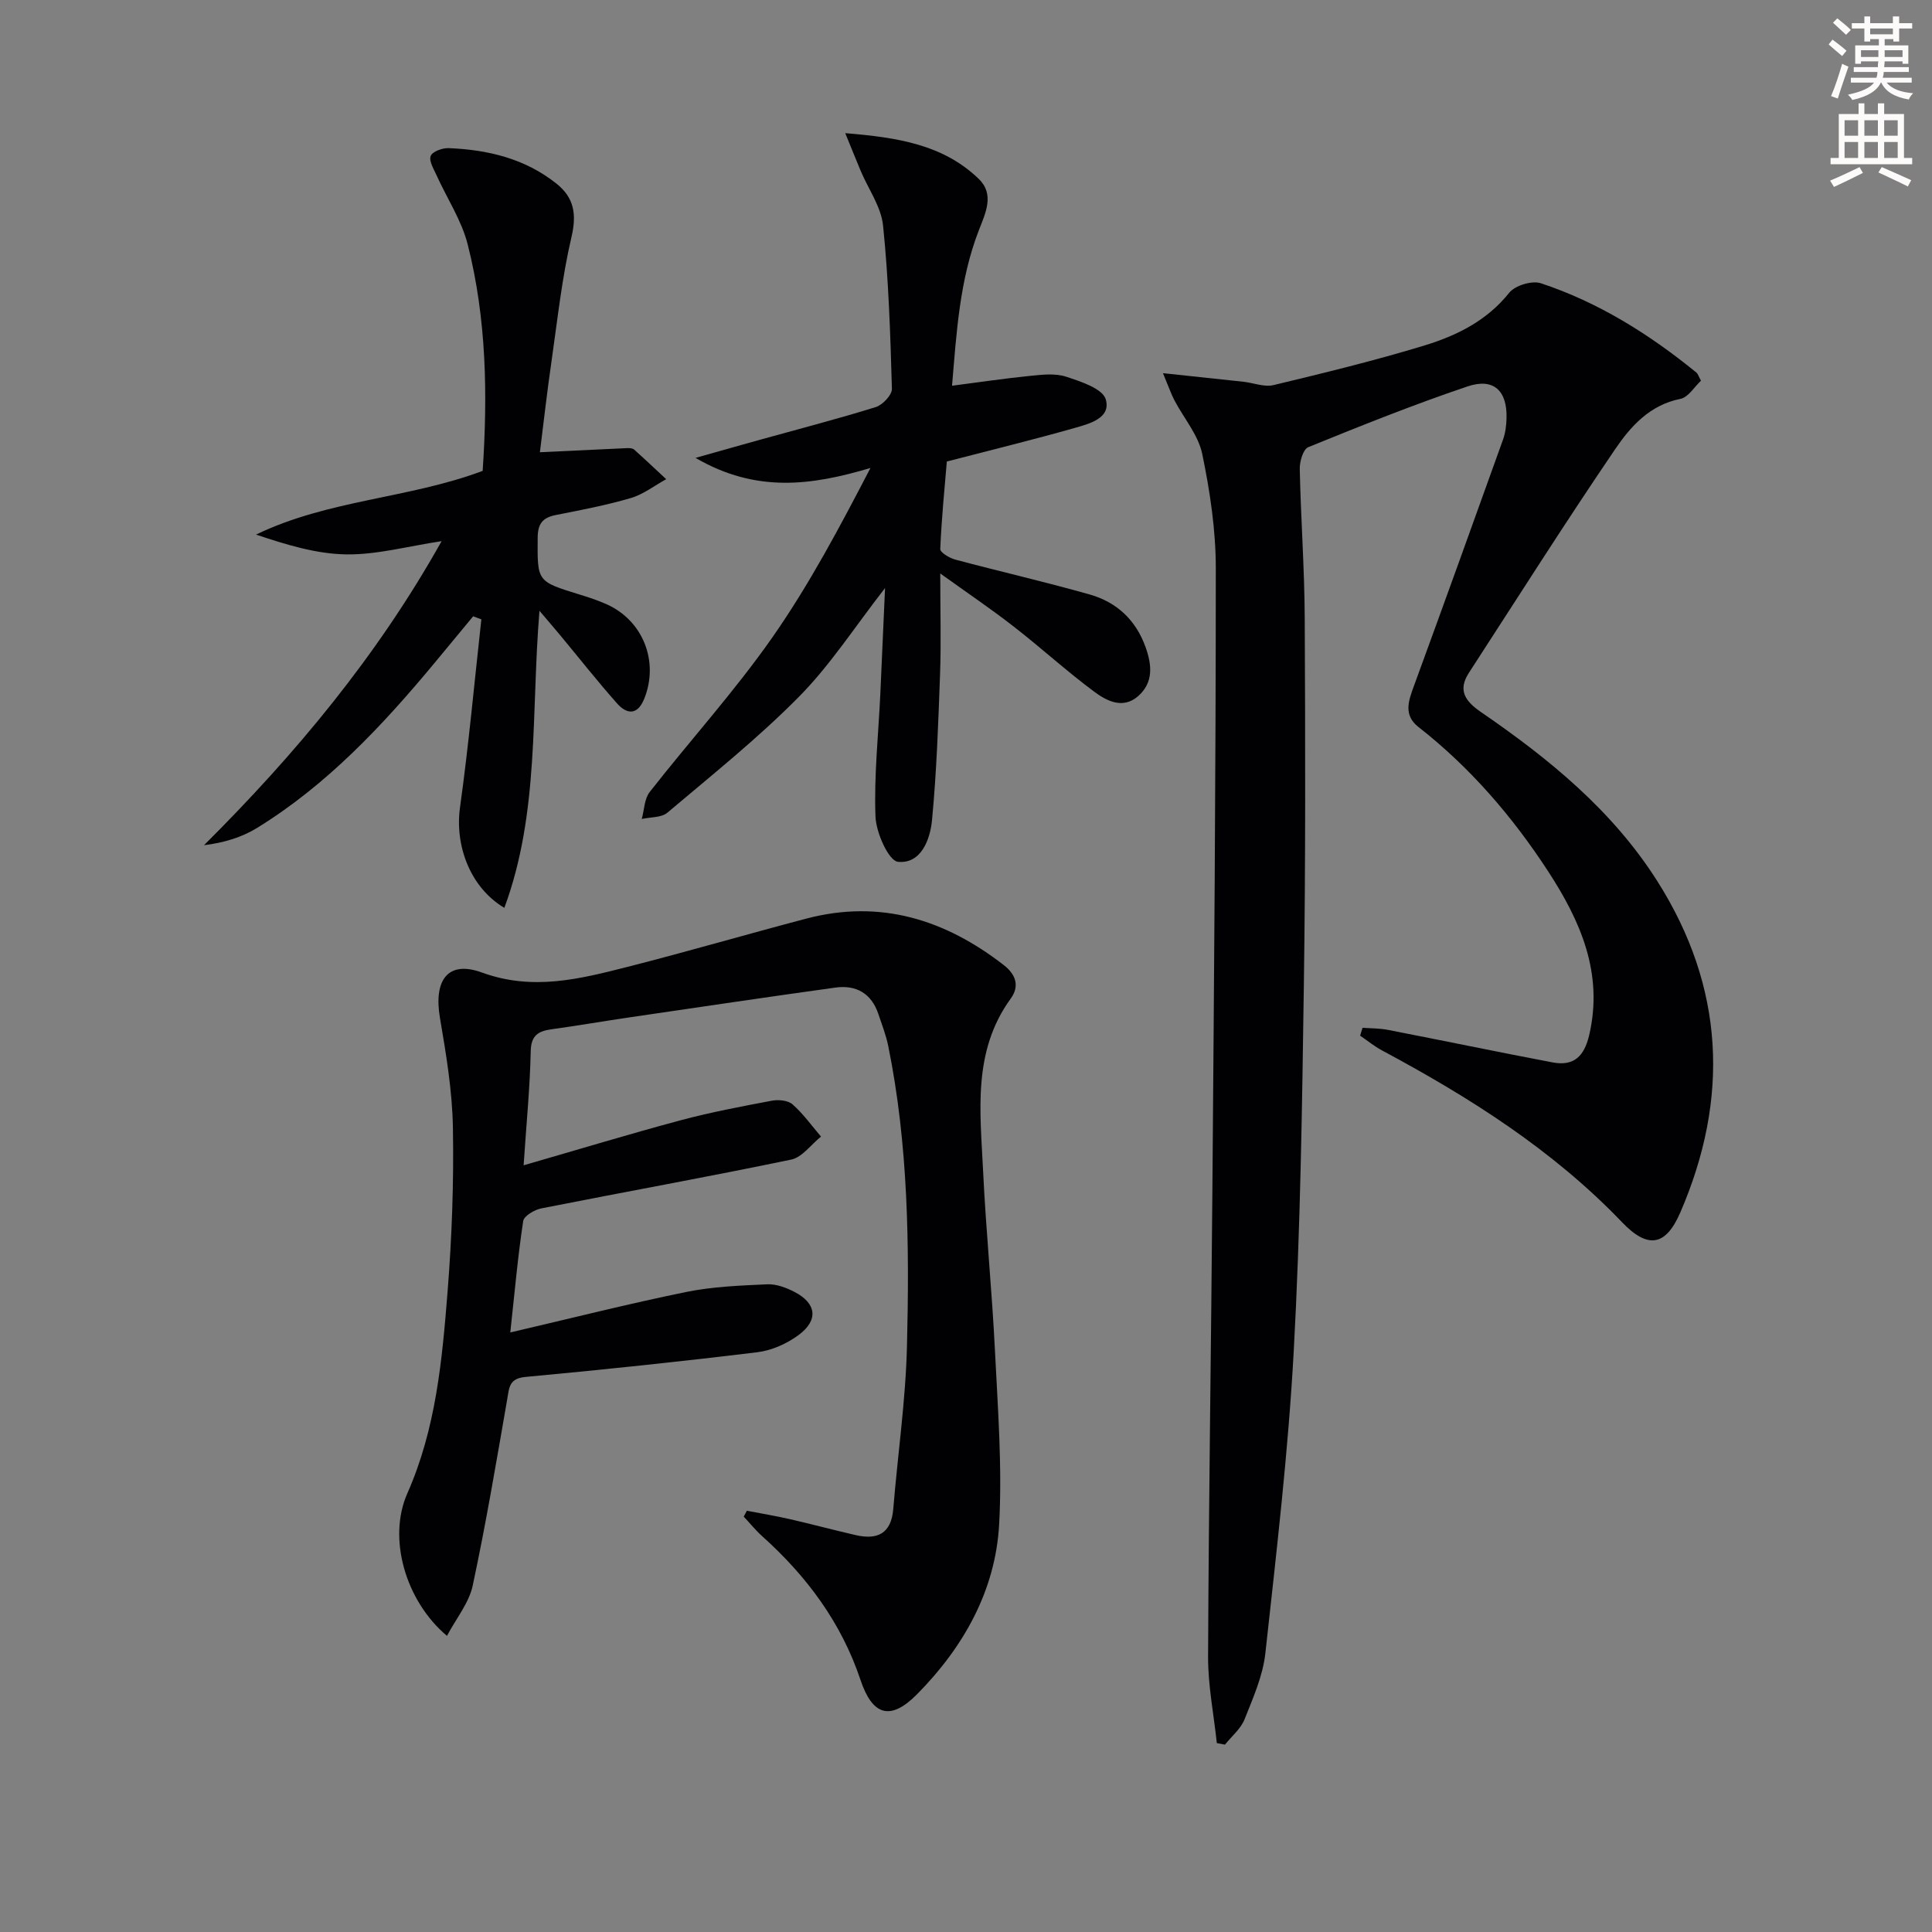
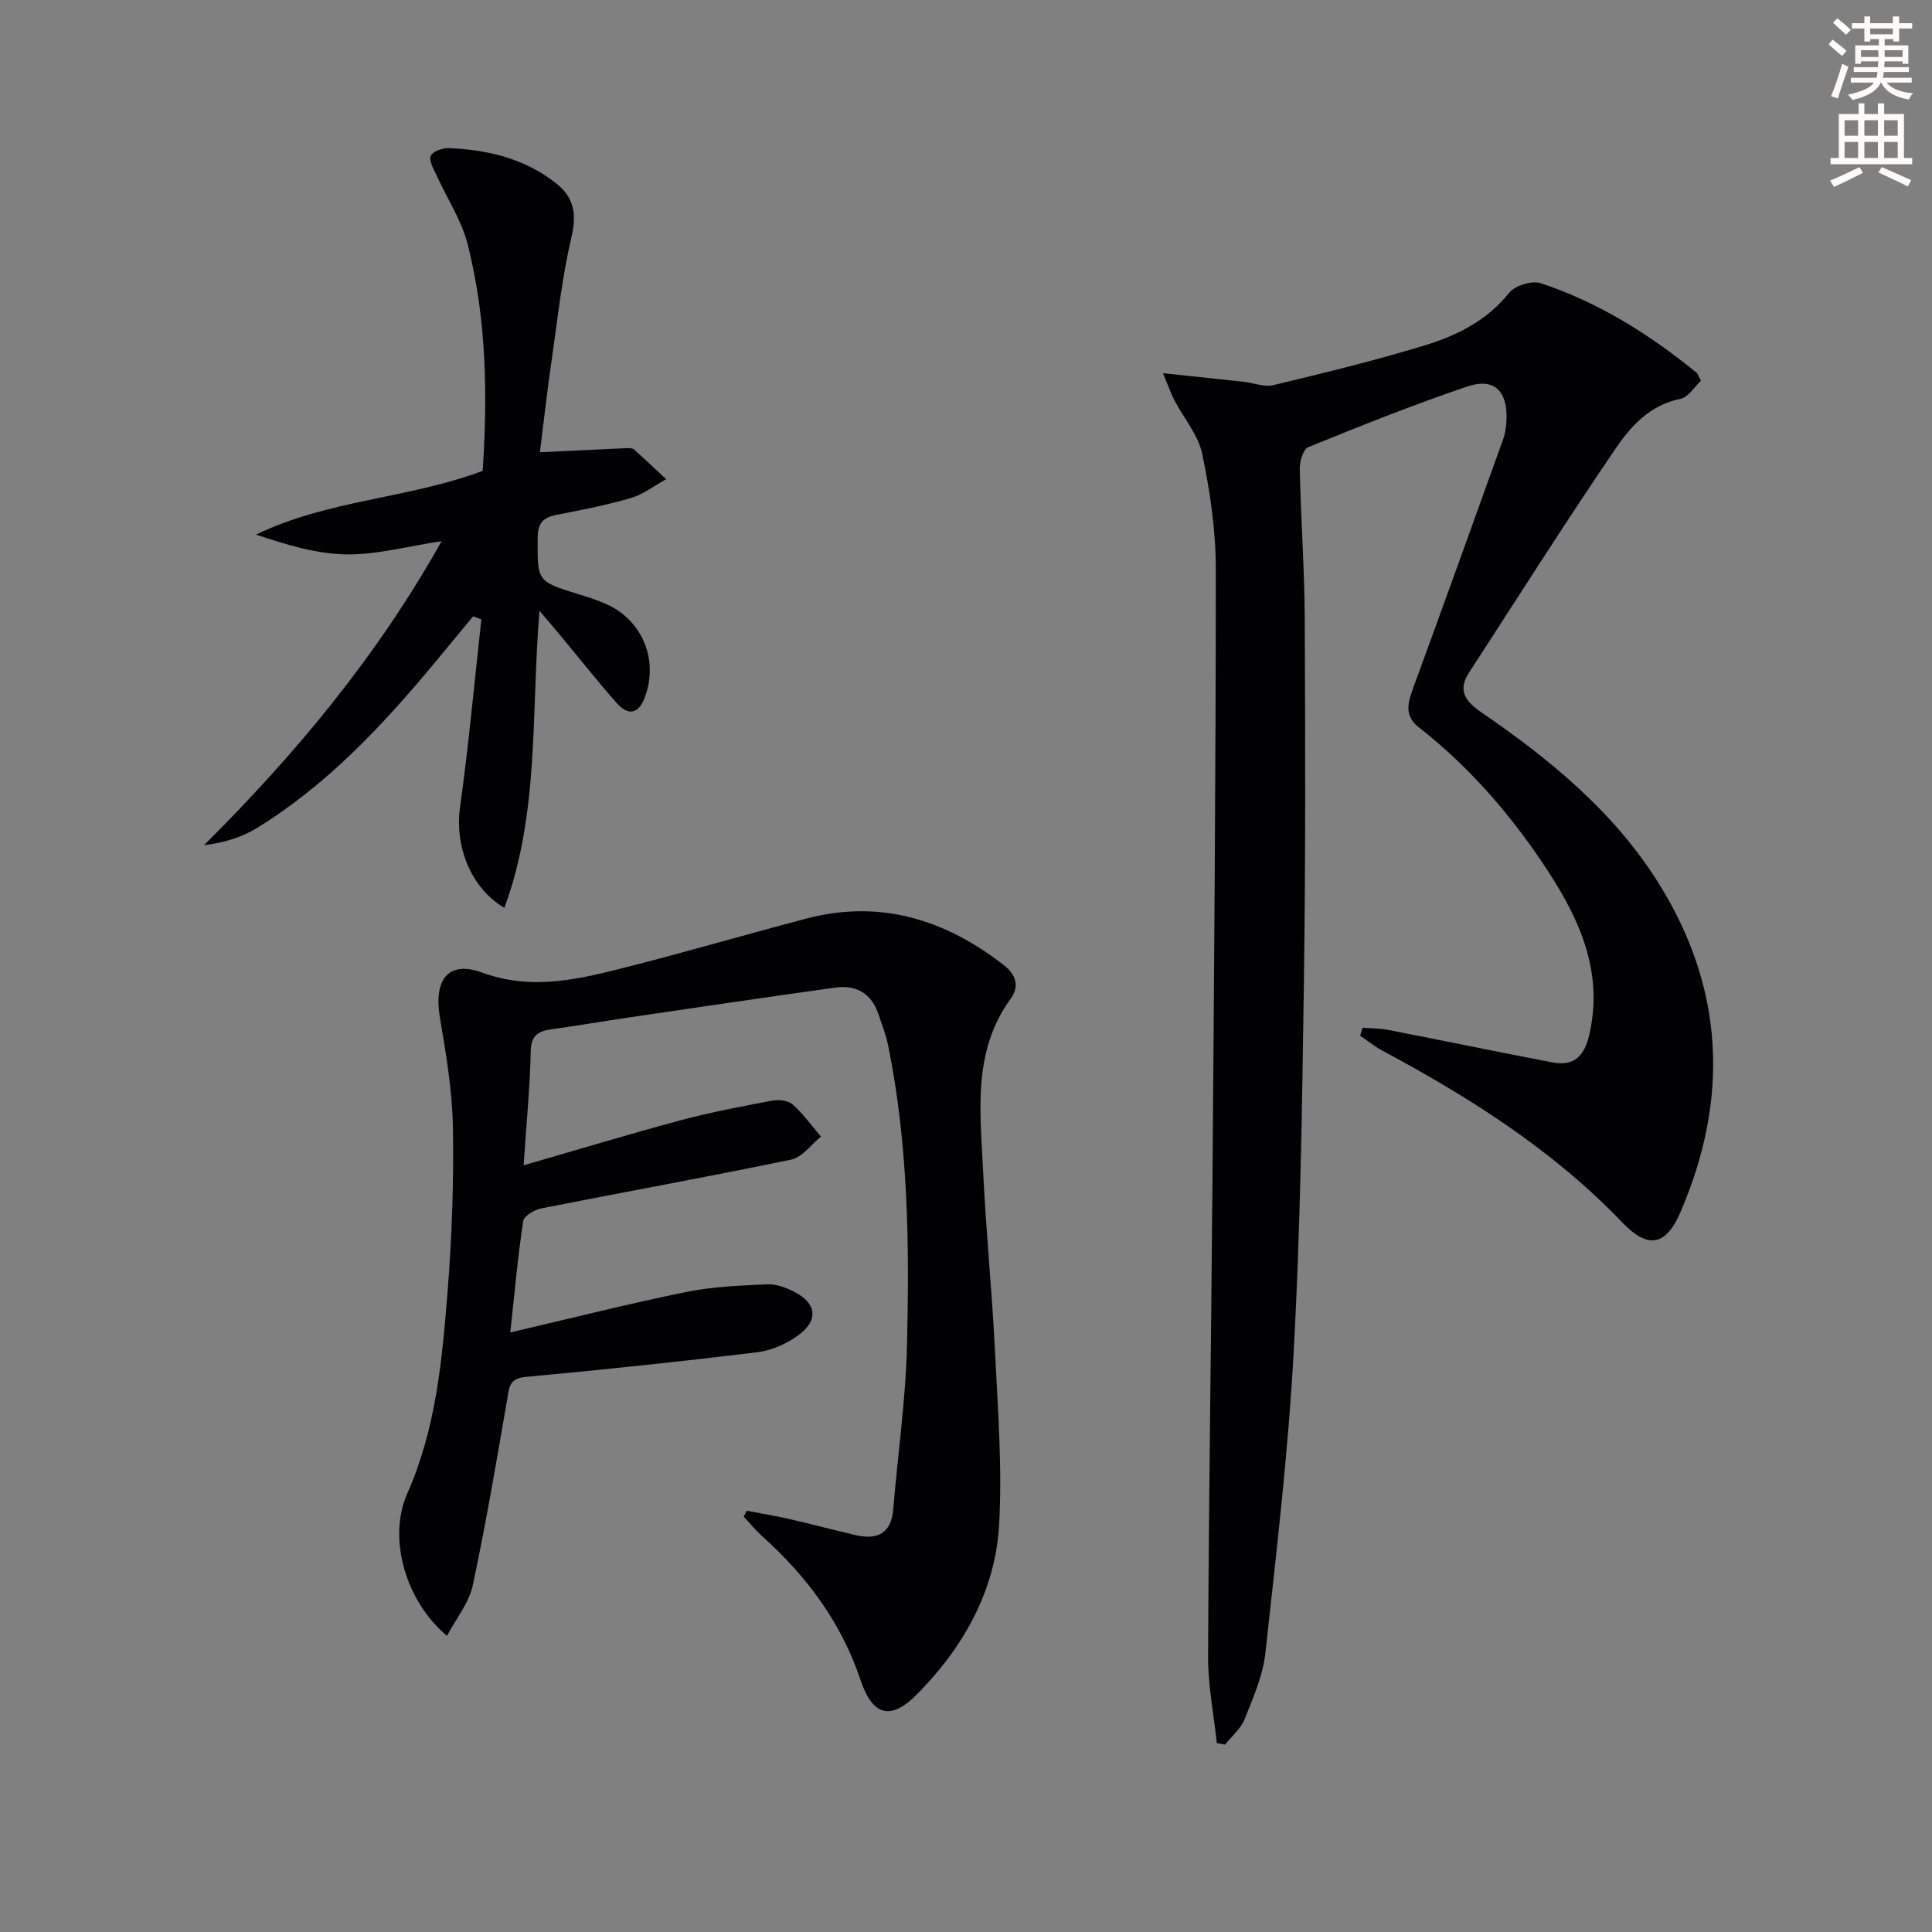
<svg xmlns="http://www.w3.org/2000/svg" enable-background="new 0 0 400 400" viewBox="0 0 400 400">
  <rect x="0" y="0" width="400" height="400" fill="#808080" stroke="none" />
  <path d="m378.6 9.2.8-1c.9.7 1.9 1.4 2.9 2.3l-.9 1.1c-1.1-.9-2-1.7-2.8-2.4zm.5 10.7c.9-2.1 1.6-4.3 2.3-6.7.4.2.8.4 1.3.6-.7 2.1-1.5 4.3-2.2 6.6zm.4-15.2.9-.9c1 .8 2 1.6 2.8 2.4l-1 1c-1-.9-1.9-1.8-2.7-2.5zm12.5-1.3h1.2v1.4h2.7v1.1h-2.7v2.7h-1.2v-.5h-1.8v1.3h4.9v3.8h-1.2v-.5h-3.7c0 .4-.1.9-.1 1.2h5.1v1h-5.2c0 .5-.1.9-.2 1.2h6v1h-5.2c1.1 1.3 2.9 2 5.5 2.2-.4.4-.7.8-.9 1.3-2.9-.5-4.8-1.6-5.7-3.5h-.1c-.8 1.7-2.7 2.9-5.9 3.6-.2-.4-.6-.8-.9-1.1 2.8-.6 4.6-1.4 5.4-2.5h-4.8v-1h5.3c.1-.3.2-.7.2-1.2h-4.9v-1h5c0-.4 0-.8.1-1.2h-3.6v.5h-1.2v-3.8h4.9v-1.3h-1.8v.5h-1.2v-2.7h-2.6v-1.1h2.6v-1.4h1.2v1.4h4.7v-1.4zm-6.7 8.4h3.6c0-.4 0-.9 0-1.4h-3.6zm1.9-4.7h4.7v-1.2h-4.7zm6.7 3.3h-3.7v1.4h3.7z" fill="#fcfbfa" />
  <path d="m384.7 21.4h1.3v2.2h2.8v-2.2h1.3v2.2h4.1v9.1h1.7v1.3h-16.9v-1.3h1.7v-9.1h4.1v-2.2zm.3 13.2.7 1.2c-1.8.9-3.8 1.9-6 2.9-.2-.4-.5-.8-.8-1.3 2.4-1 4.4-2 6.1-2.8zm-3.1-6.5h2.8v-3.2h-2.8zm0 4.6h2.8v-3.3h-2.8zm4.1-4.6h2.8v-3.2h-2.8zm0 4.6h2.8v-3.3h-2.8zm3.6 1.9c2.1.9 4.1 1.8 6.1 2.7l-.7 1.3c-2.2-1.1-4.2-2-6.1-2.9zm3.3-9.7h-2.8v3.2h2.8zm-2.8 7.8h2.8v-3.3h-2.8z" fill="#fcfbfa" />
  <g fill="#010103">
    <path d="m282.1 212.79c1.75.13 3.52.1 5.23.43 11.38 2.21 22.73 4.58 34.12 6.74 4.39.83 6.55-1.25 7.58-5.67 2.98-12.81-1.83-23.62-8.46-33.82-7.38-11.34-16.15-21.55-26.88-29.94-3.19-2.49-2.07-5.46-.93-8.57 6.21-16.97 12.34-33.98 18.44-50.99.49-1.38.67-2.92.71-4.39.16-5.67-2.66-8.4-8.06-6.58-11.15 3.76-22.09 8.15-32.99 12.58-1.05.43-1.79 2.95-1.76 4.49.22 10.31.98 20.61 1.03 30.91.12 25.32.18 50.65-.18 75.97-.36 25.29-.72 50.6-2.1 75.85-1.14 20.87-3.59 41.69-5.87 62.48-.51 4.67-2.54 9.24-4.31 13.69-.79 1.97-2.67 3.51-4.06 5.24-.56-.11-1.12-.21-1.68-.32-.63-5.98-1.84-11.96-1.81-17.93.13-32.14.64-64.27.89-96.4.34-42.96.71-85.93.71-128.89 0-7.91-1.2-15.92-2.81-23.69-.82-3.93-3.82-7.4-5.77-11.12-.64-1.23-1.09-2.55-2.36-5.6 6.46.69 11.57 1.22 16.67 1.78 2.09.23 4.31 1.15 6.22.69 10.48-2.52 20.97-5.07 31.27-8.21 6.66-2.04 12.9-5.11 17.53-10.91 1.21-1.51 4.71-2.57 6.54-1.97 11.94 3.95 22.47 10.56 32.19 18.48.36.29.49.85.97 1.7-1.37 1.27-2.62 3.43-4.25 3.76-6.37 1.26-10.32 5.72-13.52 10.42-10.37 15.24-20.24 30.83-30.28 46.3-2.4 3.7-.67 5.95 2.55 8.16 14.08 9.66 27.24 20.4 36.49 35.02 13.88 21.92 14.94 44.93 4.73 68.55-3.01 6.96-6.71 7.6-12.03 2.05-14.35-14.98-31.58-25.88-49.69-35.58-1.61-.86-3.05-2.04-4.57-3.08.17-.54.33-1.09.5-1.63z" />
    <path d="m154.63 312.78c2.99.58 6.01 1.08 8.98 1.76 4.53 1.04 9.03 2.25 13.56 3.29 4.49 1.03 7.35-.31 7.77-5.4.92-11.25 2.56-22.47 2.84-33.73.51-20.78.29-41.59-3.87-62.1-.46-2.26-1.31-4.45-2.05-6.65-1.44-4.28-4.59-6.08-8.91-5.48-14.14 1.96-28.26 4.06-42.38 6.13-5.42.79-10.81 1.73-16.24 2.48-2.78.38-4.38 1.16-4.45 4.57-.15 7.43-.89 14.84-1.47 23.61 11.35-3.27 21.88-6.47 32.51-9.32 6.21-1.66 12.55-2.86 18.88-4.05 1.37-.26 3.35-.08 4.29.76 2.21 1.95 3.96 4.41 5.89 6.67-2.05 1.64-3.89 4.28-6.17 4.76-17.19 3.58-34.49 6.69-51.72 10.1-1.42.28-3.61 1.56-3.77 2.63-1.11 7.35-1.77 14.77-2.67 23.06 12.63-2.94 24.47-5.94 36.42-8.38 5.48-1.12 11.18-1.33 16.79-1.59 1.87-.08 3.94.7 5.65 1.59 4.53 2.35 4.99 5.82.86 8.89-2.42 1.8-5.56 3.21-8.53 3.58-15.99 1.95-32.01 3.63-48.04 5.12-3.39.31-3.36 2.16-3.78 4.58-2.24 12.9-4.41 25.82-7.15 38.62-.77 3.6-3.42 6.79-5.33 10.41-8.57-7.21-12.34-20.18-8.2-29.52 5.93-13.4 7.2-27.58 8.33-41.79.89-11.27 1.3-22.62 1.1-33.92-.13-7.58-1.4-15.19-2.68-22.69-1.34-7.85 1.62-12 8.69-9.42 10.52 3.84 20.26 1.34 30.18-1.18 12.38-3.15 24.65-6.74 37.01-9.99 15.29-4.02 28.71.2 40.86 9.64 2.45 1.9 3.34 4.31 1.42 6.94-7.95 10.95-6.29 23.44-5.71 35.67.59 12.45 1.85 24.86 2.46 37.3.59 11.96 1.52 23.99.86 35.91-.77 13.74-7.42 25.44-16.98 35.12-5.57 5.64-9.27 4.4-11.73-2.97-3.97-11.85-11.13-21.46-20.33-29.72-1.38-1.24-2.56-2.71-3.84-4.07.22-.39.43-.81.65-1.22z" />
-     <path d="m194.67 118.73c0 7.94.19 14.37-.04 20.79-.36 10.08-.71 20.19-1.66 30.22-.38 4.07-2.27 9.16-7.05 8.69-1.92-.19-4.53-6.01-4.66-9.35-.32-8.43.6-16.91 1-25.37.33-7.06.63-14.13.98-21.96-6.3 8.08-11.36 15.97-17.81 22.49-8.49 8.6-18.01 16.2-27.26 24.02-1.24 1.05-3.51.89-5.3 1.3.52-1.88.53-4.16 1.64-5.58 8.4-10.73 17.61-20.88 25.41-32.03 7.66-10.96 13.96-22.87 20.3-35.06-12.14 3.6-23.61 5.25-36.22-2.09 5.32-1.5 9.36-2.65 13.41-3.77 7.98-2.22 16.01-4.29 23.91-6.75 1.42-.44 3.38-2.52 3.34-3.79-.32-11.28-.68-22.58-1.83-33.79-.4-3.88-3.03-7.53-4.62-11.29-.93-2.21-1.82-4.44-3.21-7.84 10.91.89 20.27 2.38 27.61 9.44 3.35 3.22 1.45 7.05.04 10.69-4 10.32-4.61 21.2-5.54 32.16 5.76-.74 10.95-1.52 16.18-2.04 2.47-.25 5.17-.57 7.43.17 3.04 1 7.55 2.46 8.21 4.68 1.16 3.92-3.43 5.08-6.52 5.96-8.42 2.39-16.94 4.47-26.38 6.92-.45 5.38-1.09 11.75-1.36 18.13-.03.7 1.92 1.86 3.11 2.18 9.27 2.47 18.63 4.61 27.86 7.23 5.56 1.58 9.52 5.27 11.53 10.87 1.32 3.68 1.68 7.31-1.5 10.14-3.16 2.8-6.54 1.03-9.12-.89-5.73-4.25-11.01-9.09-16.65-13.47-4.63-3.61-9.51-6.9-15.23-11.01z" />
    <path d="m111.78 93.63c6.38-.31 12.21-.59 18.05-.85.49-.02 1.13.01 1.45.29 2.25 2.01 4.44 4.09 6.65 6.14-2.44 1.34-4.74 3.15-7.34 3.91-5.08 1.49-10.31 2.48-15.51 3.51-2.73.54-3.74 1.78-3.76 4.71-.06 9.04-.2 9.02 8.61 11.73 1.9.59 3.81 1.21 5.63 2.02 7.57 3.36 10.92 11.87 7.83 19.56-1.4 3.49-3.61 3.28-5.67.95-4.08-4.61-7.89-9.45-11.82-14.18-1.15-1.39-2.34-2.75-4.21-4.96-1.75 21.11.04 41.76-7.27 61.5-7.15-4.25-10.27-12.99-9.18-20.79 1.8-12.93 2.98-25.95 4.42-38.94-.57-.21-1.13-.42-1.7-.63-2.66 3.21-5.31 6.42-7.97 9.63-10.78 12.98-22.26 25.24-36.76 34.18-3.17 1.95-6.85 3.07-10.99 3.58 18.97-18.91 35.79-39.04 49.19-62.95-7.08 1.07-13.39 2.82-19.67 2.74-6.27-.08-12.51-2.01-18.75-4.1 14.96-7.23 31.58-7.44 46.92-13.19 1.05-15.75.81-31.49-3.1-46.89-1.27-5-4.29-9.54-6.45-14.32-.59-1.3-1.61-2.96-1.21-3.99.35-.91 2.41-1.67 3.69-1.62 8.12.32 15.82 2.15 22.34 7.34 3.65 2.9 4.23 6.32 3.12 11.06-1.96 8.35-2.88 16.96-4.1 25.48-.96 6.56-1.69 13.13-2.44 19.08z" />
  </g>
</svg>